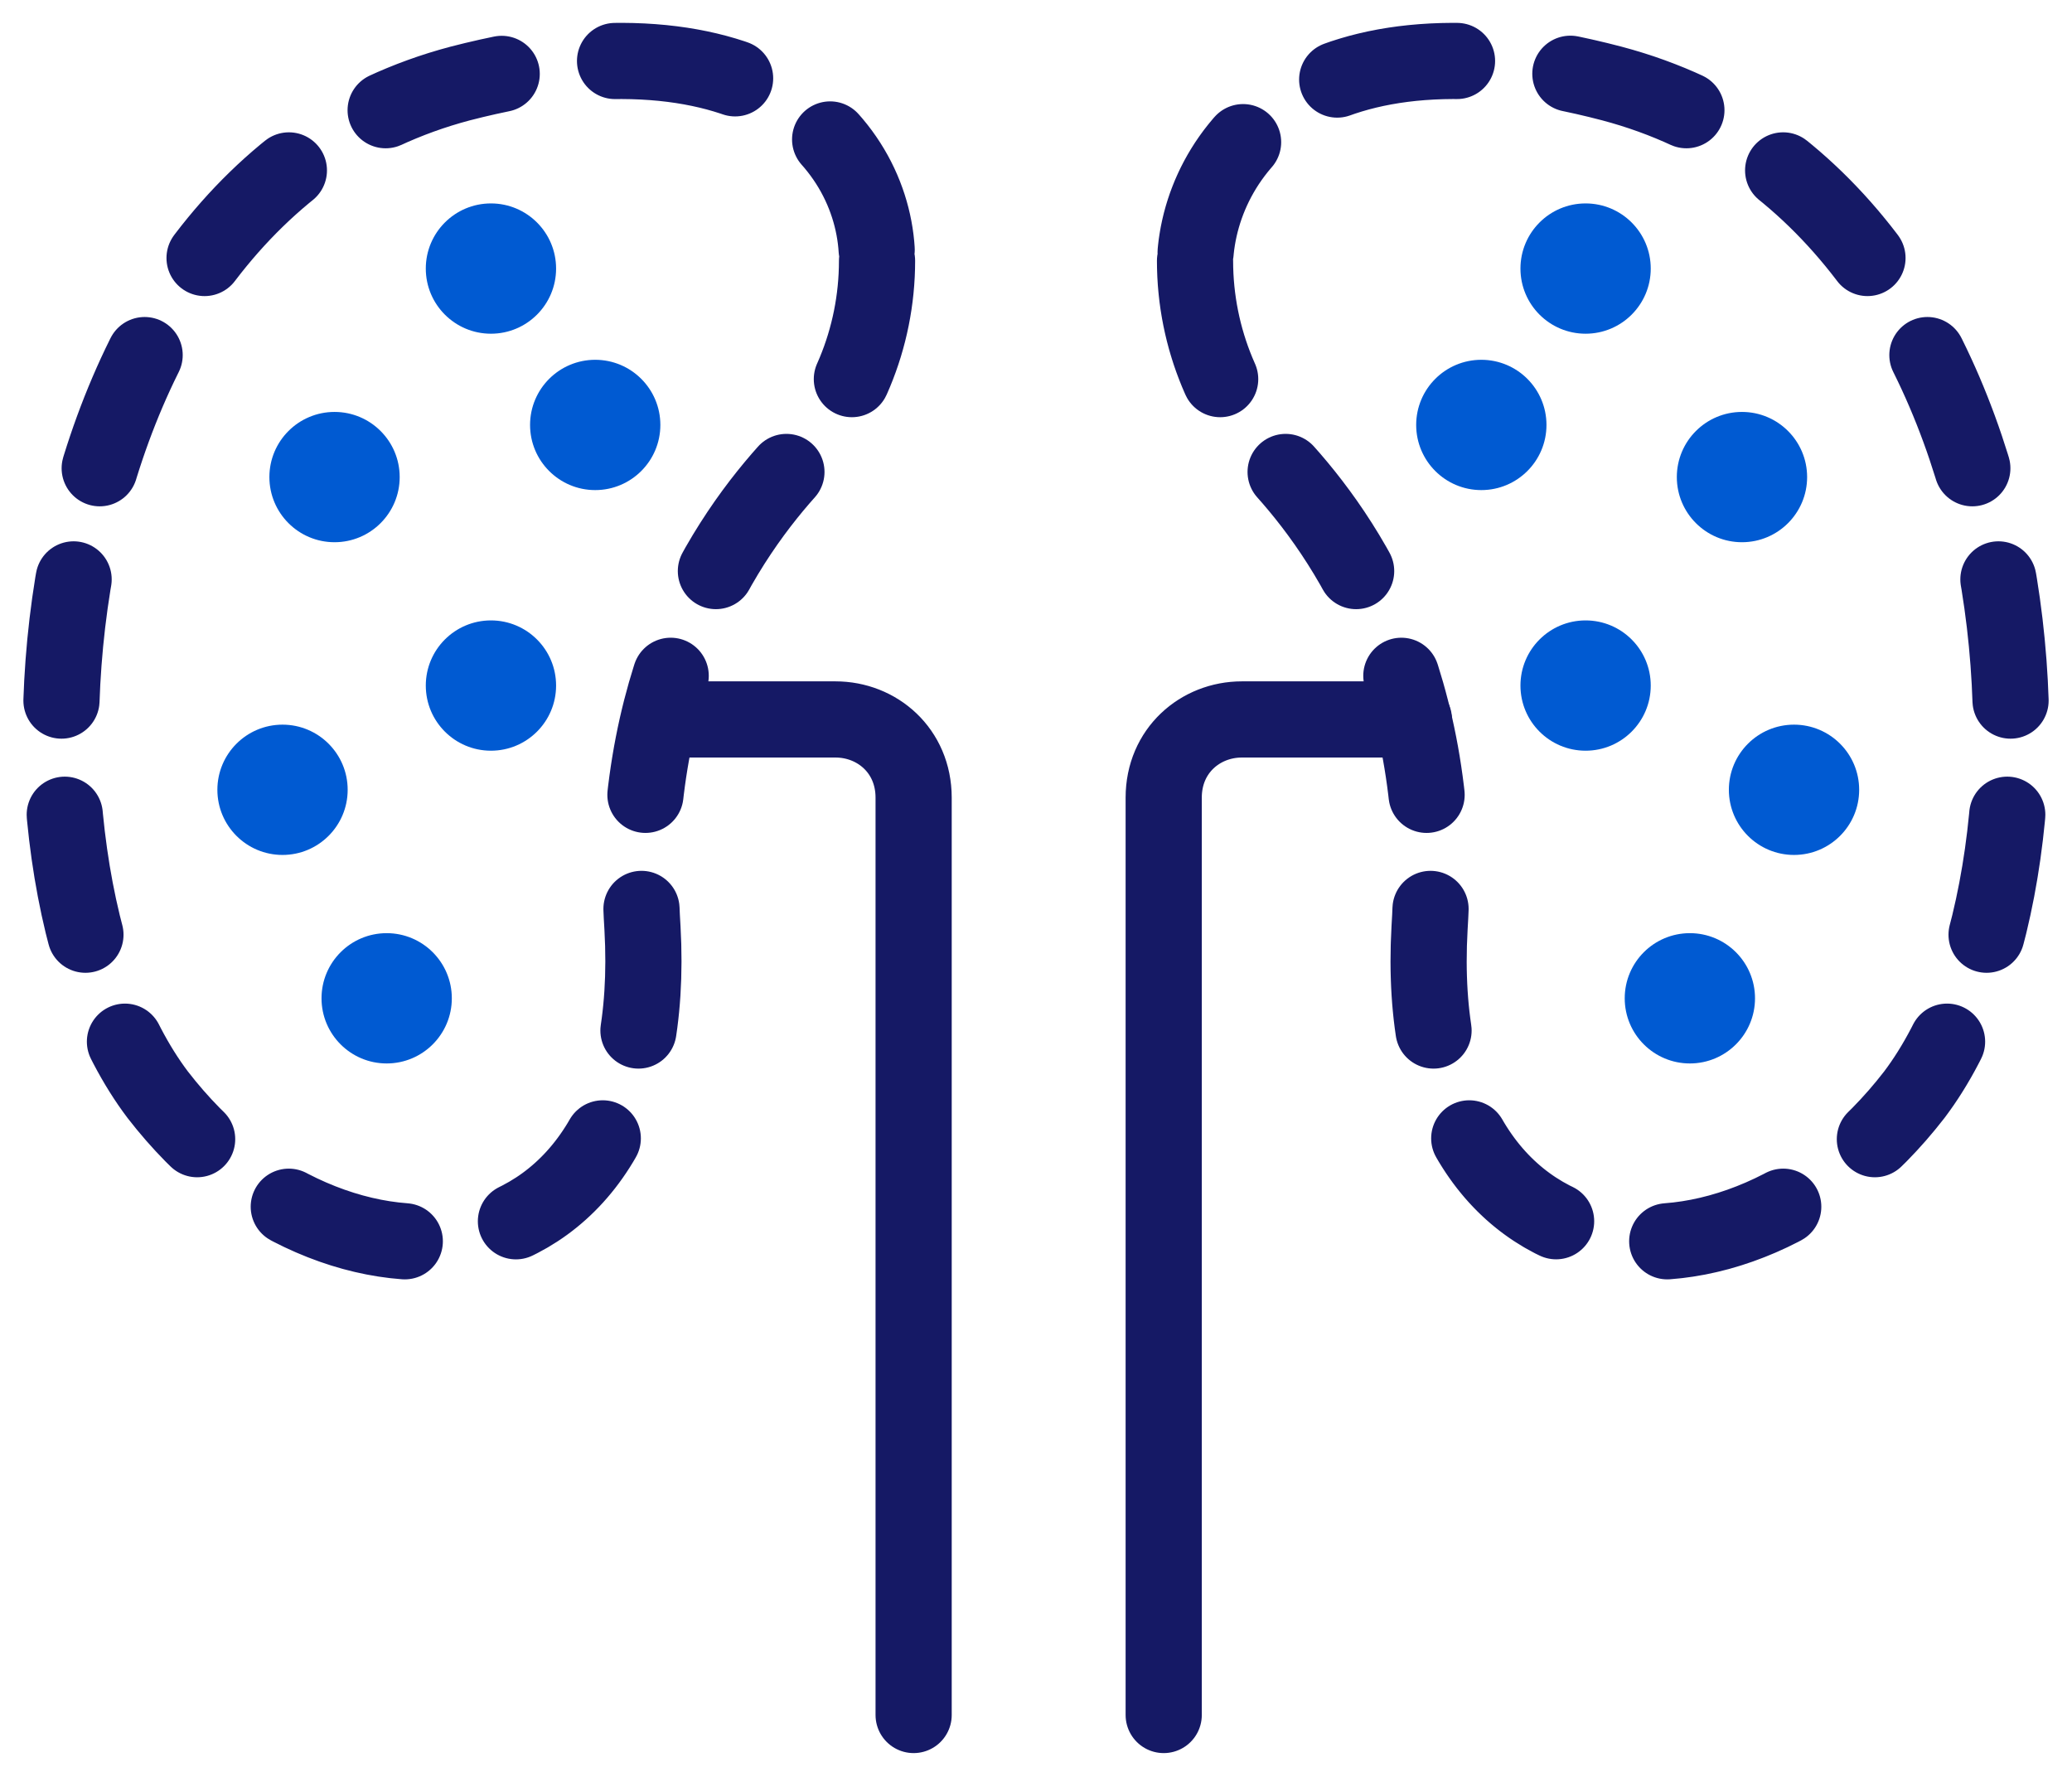
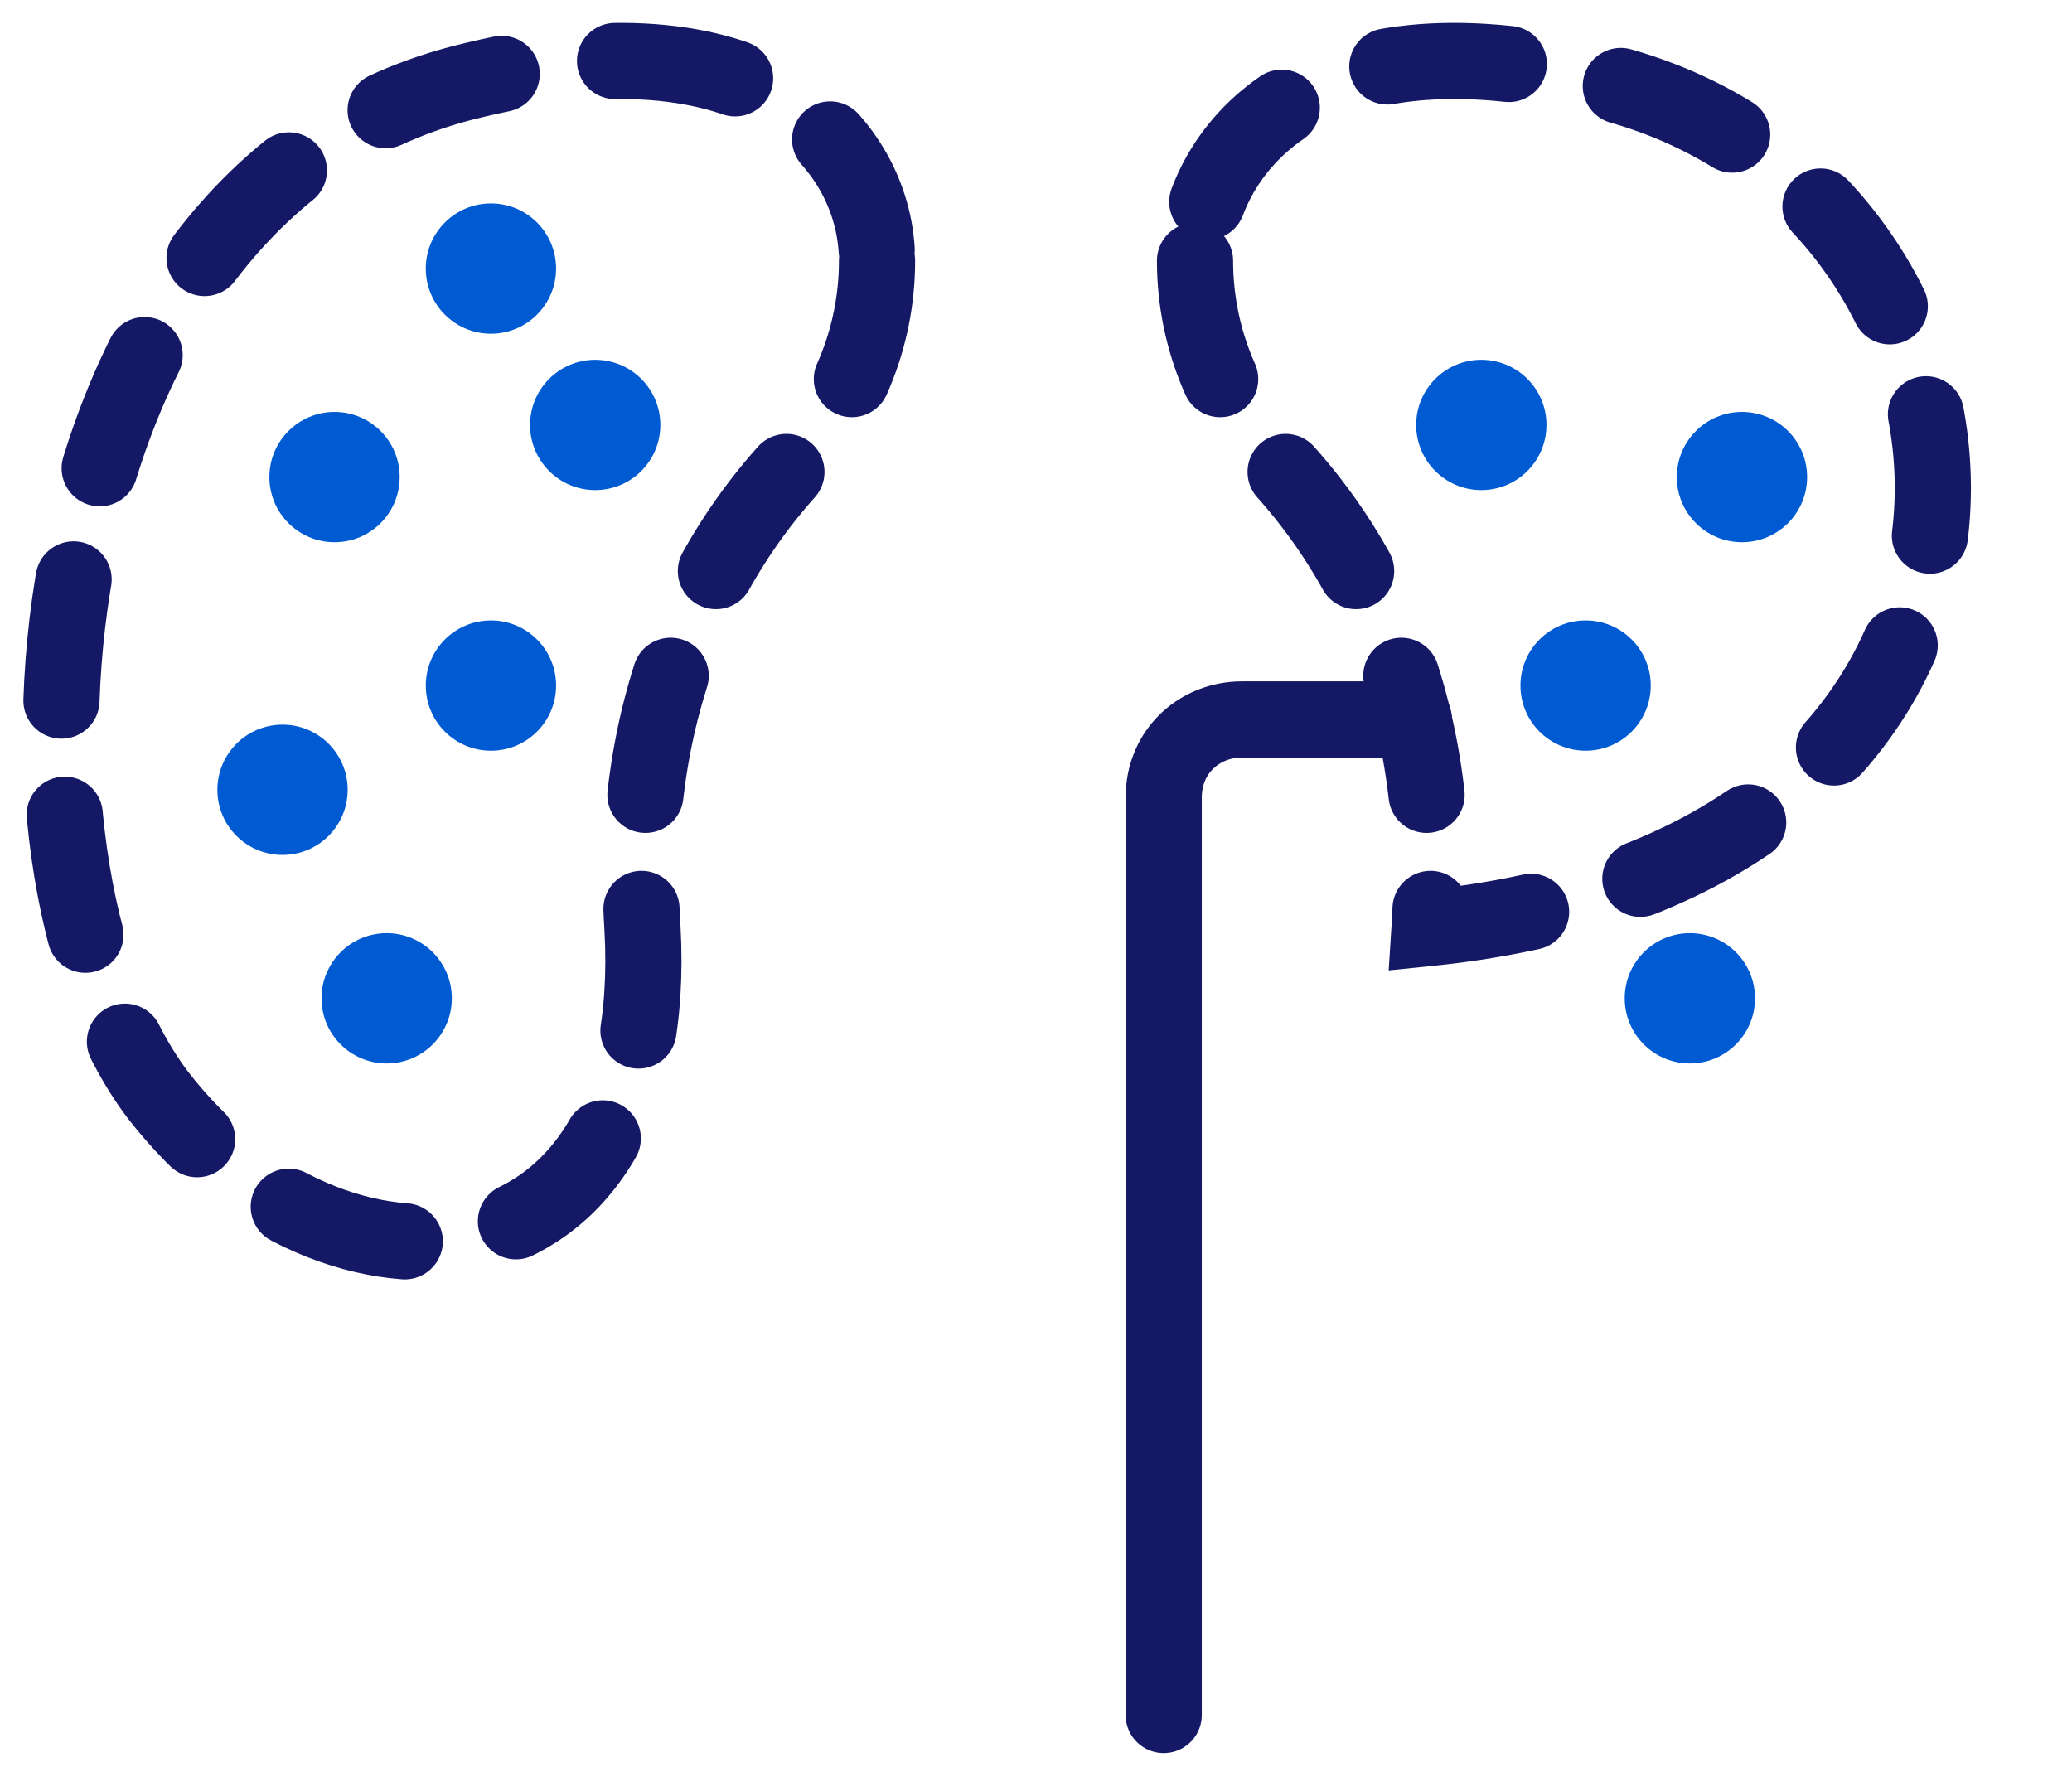
<svg xmlns="http://www.w3.org/2000/svg" width="68" height="58" viewBox="0 0 68 58" fill="none">
-   <path d="M29.984 56.284V26.177C29.984 24.637 28.787 23.611 27.418 23.611H21.773" stroke="#151965" stroke-width="2.5" stroke-linecap="round" />
  <path fill-rule="evenodd" clip-rule="evenodd" d="M28.783 8.558C28.783 11.124 27.756 13.518 26.046 15.229C23.822 17.624 20.572 22.414 21.085 30.453C21.769 42.599 10.992 43.454 5.176 35.927C-0.64 28.23 0.9 6.505 15.098 2.742C25.019 0.176 28.783 4.794 28.783 8.558Z" stroke="#151965" stroke-width="2.5" stroke-linecap="round" stroke-dasharray="4 3.75" />
  <path d="M38.191 56.284V26.177C38.191 24.637 39.389 23.611 40.757 23.611H46.402" stroke="#151965" stroke-width="2.5" stroke-linecap="round" />
-   <path fill-rule="evenodd" clip-rule="evenodd" d="M39.219 8.558C39.219 11.124 40.245 13.518 41.956 15.229C44.179 17.624 47.43 22.414 46.916 30.453C46.232 42.599 57.009 43.454 62.825 35.927C68.641 28.23 67.102 6.505 52.904 2.742C43.153 0.176 39.39 4.794 39.219 8.558Z" stroke="#151965" stroke-width="2.5" stroke-linecap="round" stroke-dasharray="4 3.75" />
+   <path fill-rule="evenodd" clip-rule="evenodd" d="M39.219 8.558C39.219 11.124 40.245 13.518 41.956 15.229C44.179 17.624 47.43 22.414 46.916 30.453C68.641 28.23 67.102 6.505 52.904 2.742C43.153 0.176 39.39 4.794 39.219 8.558Z" stroke="#151965" stroke-width="2.5" stroke-linecap="round" stroke-dasharray="4 3.75" />
  <circle cx="55.459" cy="32.763" r="2.138" fill="#005AD2" />
-   <circle cx="58.877" cy="25.92" r="2.138" fill="#005AD2" />
  <circle cx="52.037" cy="22.499" r="2.138" fill="#005AD2" />
  <circle cx="57.169" cy="15.657" r="2.138" fill="#005AD2" />
  <circle cx="48.615" cy="13.946" r="2.138" fill="#005AD2" />
-   <circle cx="52.037" cy="8.814" r="2.138" fill="#005AD2" />
  <circle cx="2.138" cy="2.138" r="2.138" transform="matrix(-1 0 0 1 14.828 30.625)" fill="#005AD2" />
  <circle cx="2.138" cy="2.138" r="2.138" transform="matrix(-1 0 0 1 11.41 23.782)" fill="#005AD2" />
  <circle cx="2.138" cy="2.138" r="2.138" transform="matrix(-1 0 0 1 18.25 20.361)" fill="#005AD2" />
  <circle cx="2.138" cy="2.138" r="2.138" transform="matrix(-1 0 0 1 13.117 13.519)" fill="#005AD2" />
  <circle cx="2.138" cy="2.138" r="2.138" transform="matrix(-1 0 0 1 21.672 11.808)" fill="#005AD2" />
  <circle cx="2.138" cy="2.138" r="2.138" transform="matrix(-1 0 0 1 18.25 6.676)" fill="#005AD2" />
</svg>